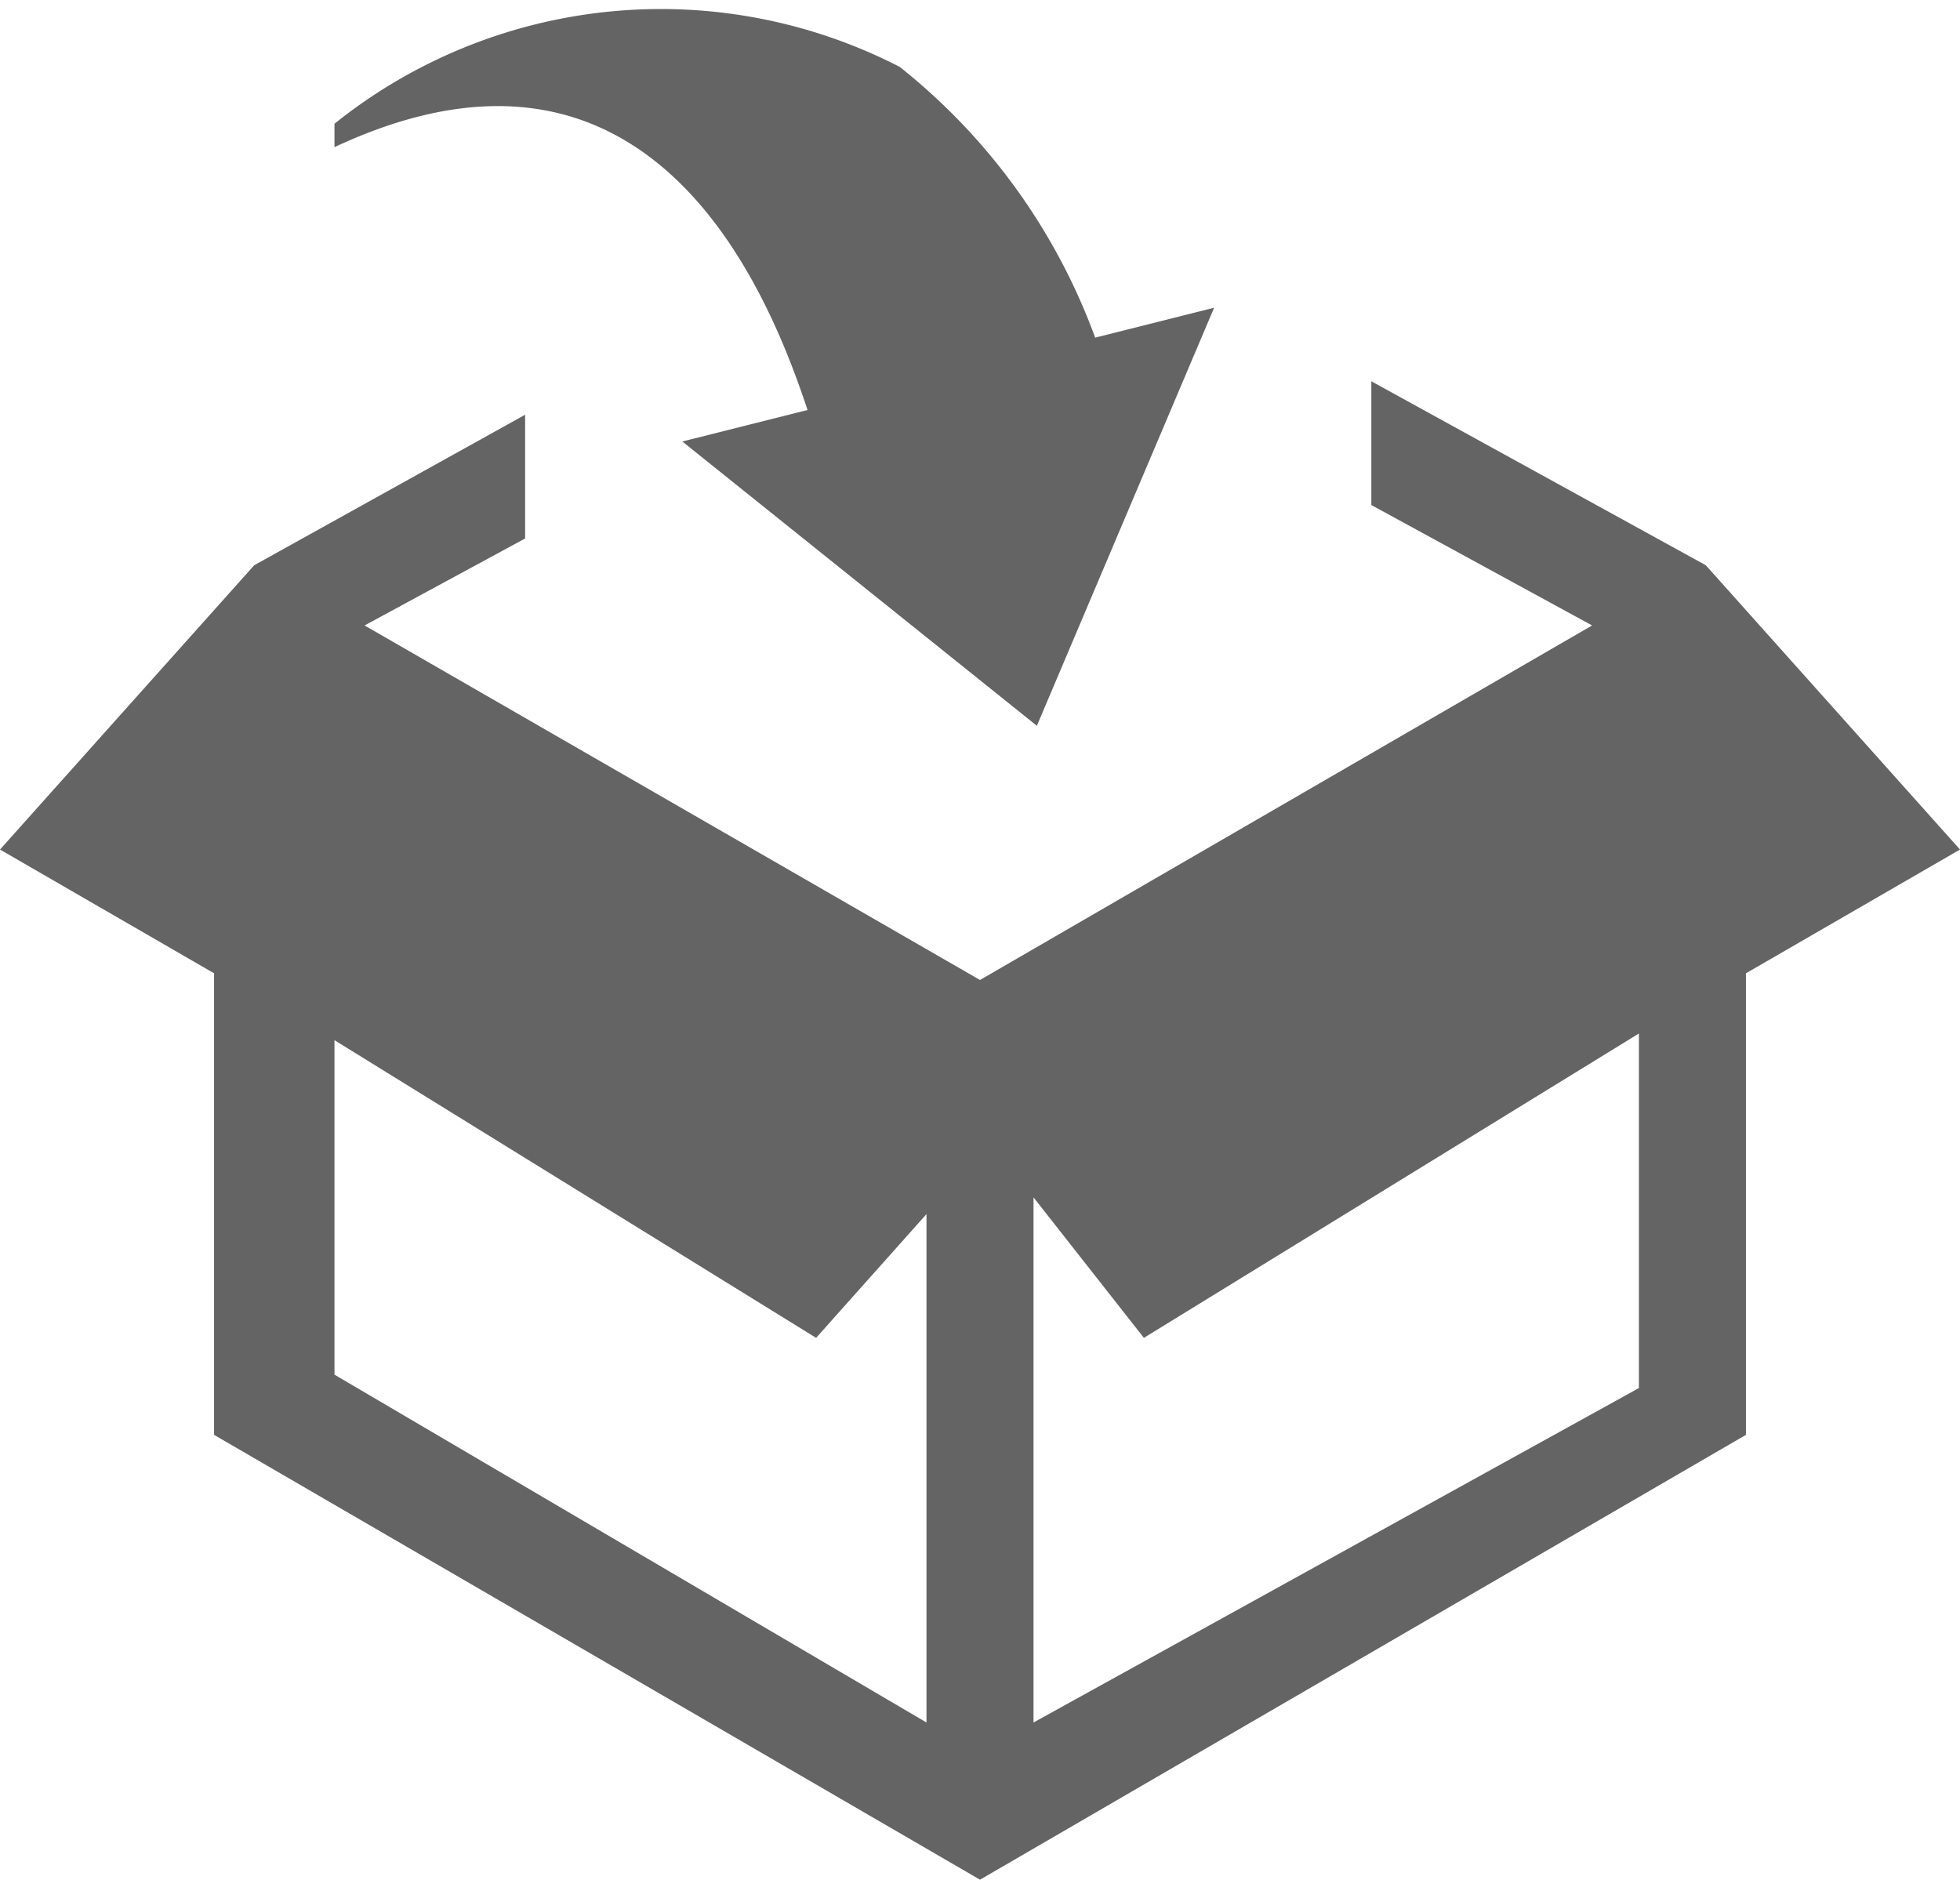
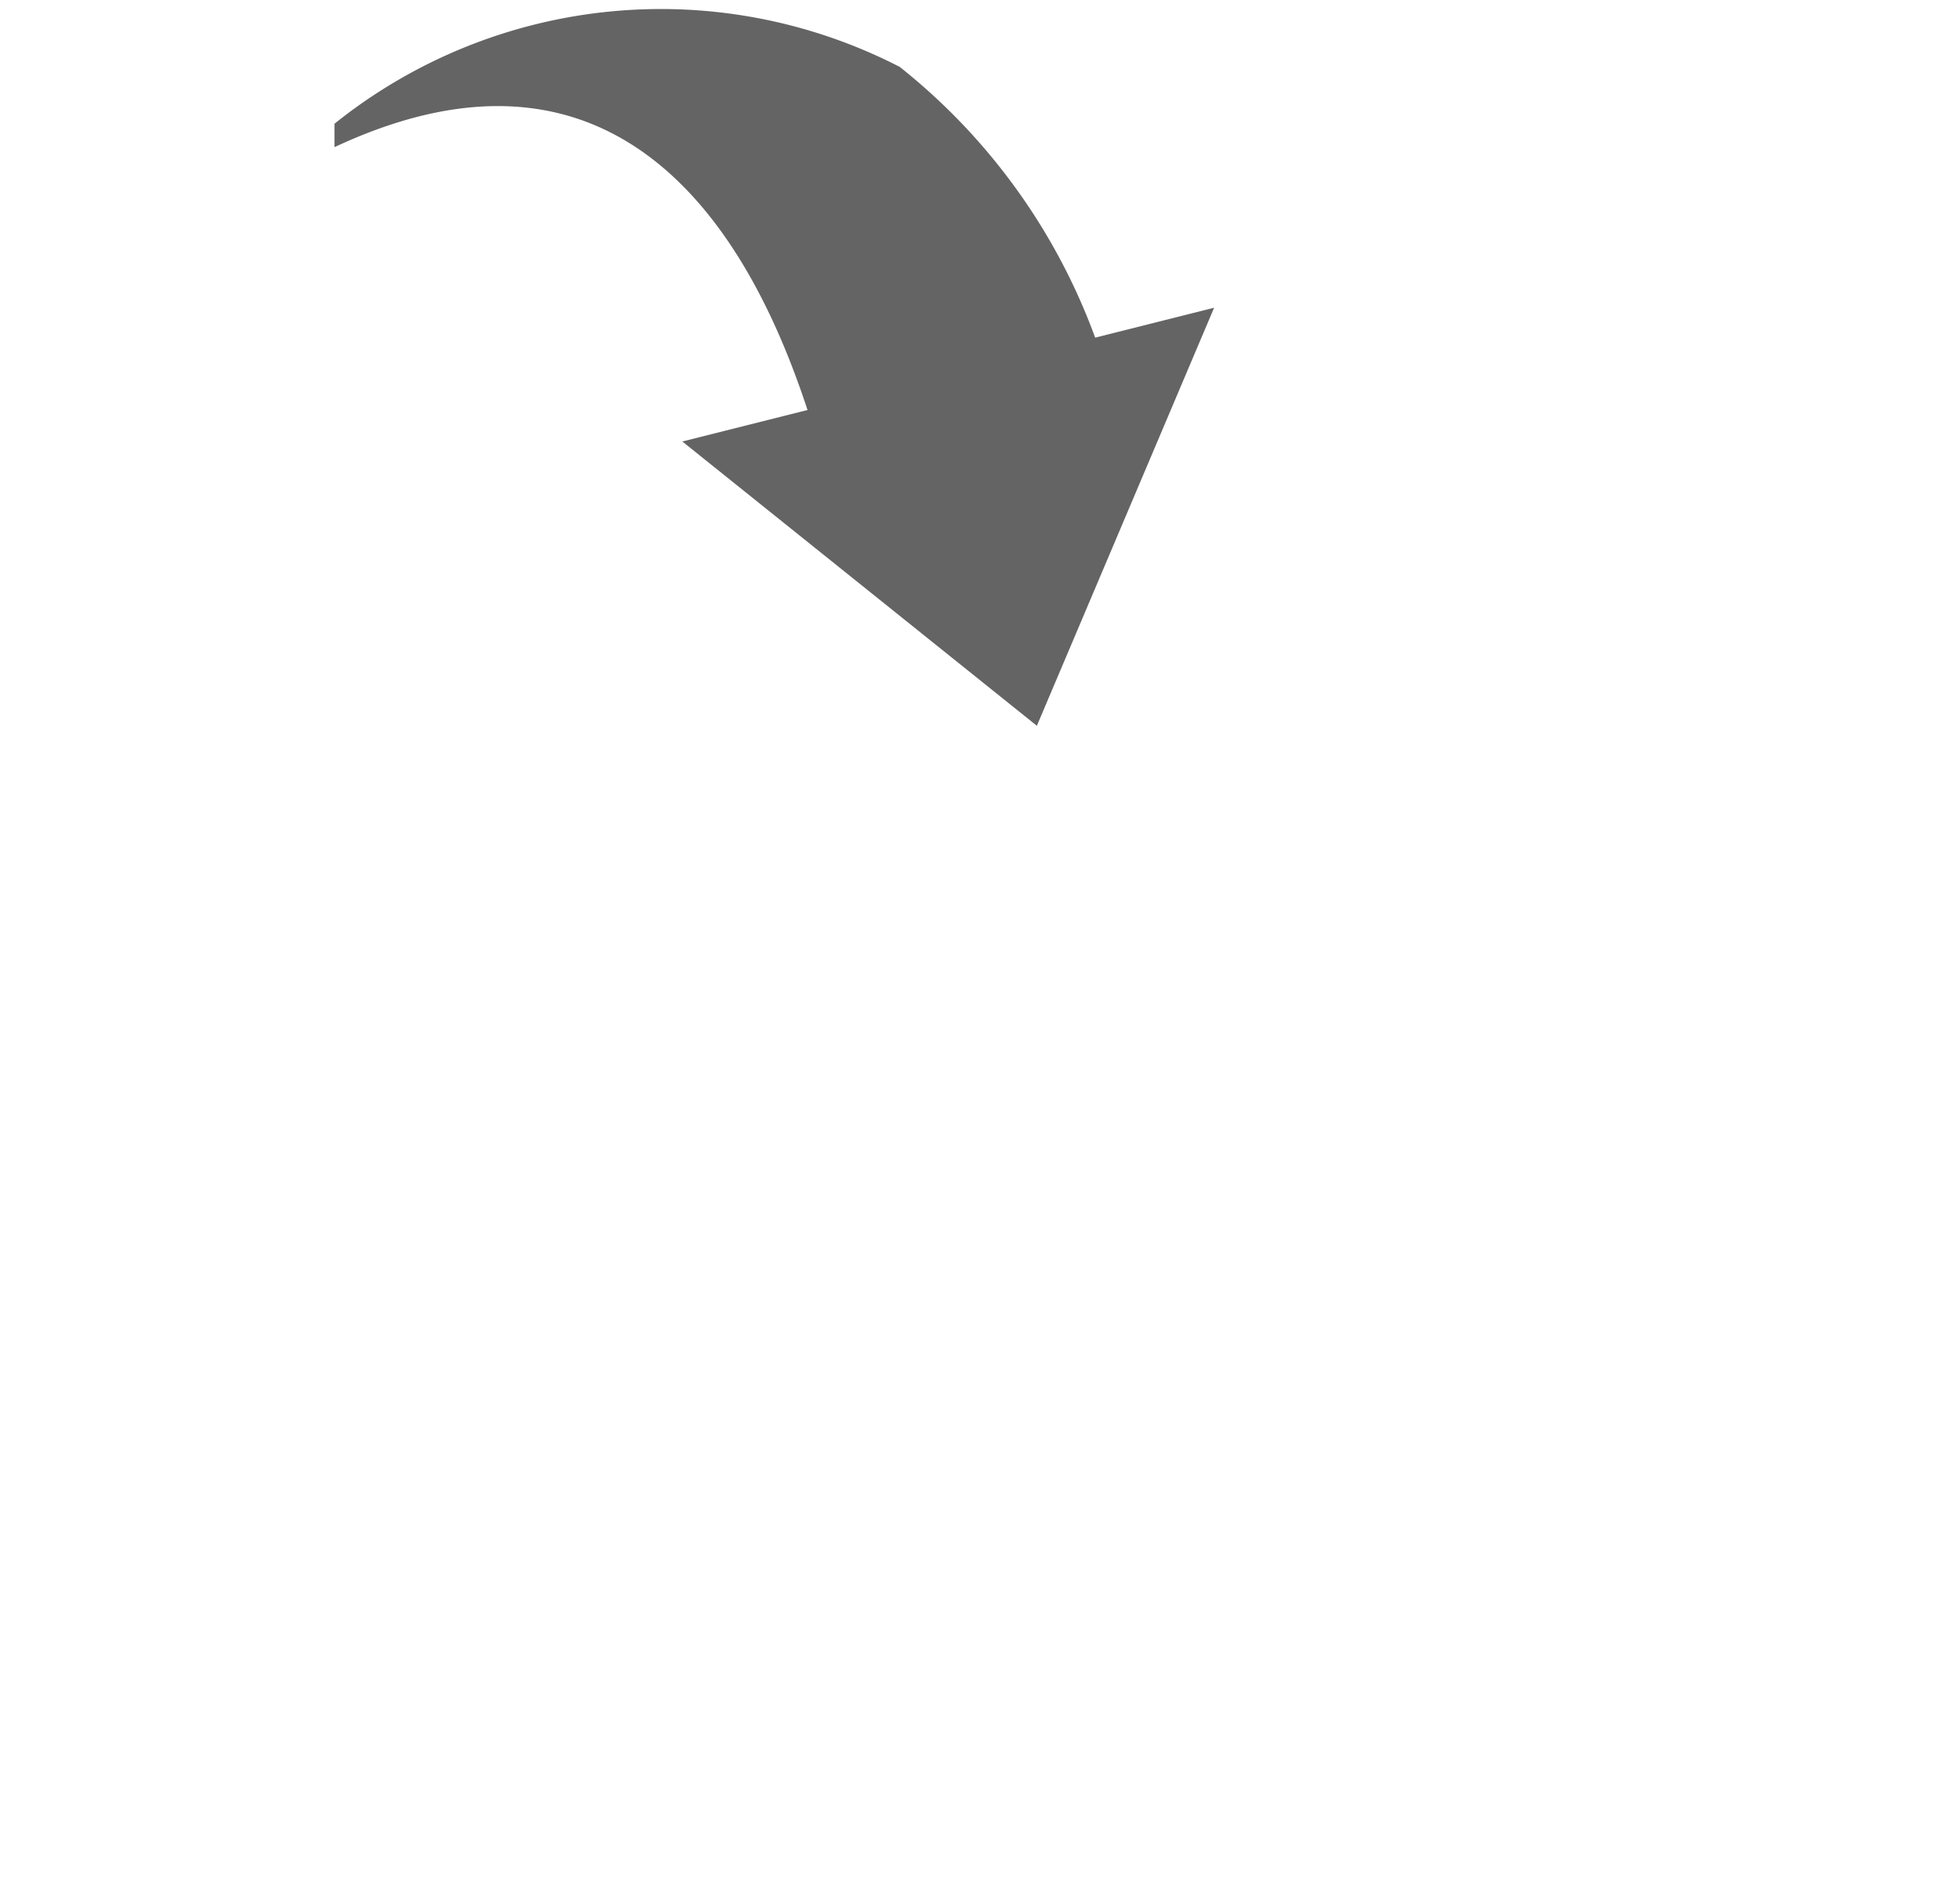
<svg xmlns="http://www.w3.org/2000/svg" viewBox="0 0 5.86 5.62">
  <g fill="#646464">
-     <path d="m5.1 1.69-1-.55v.37l.66.36-1.83 1.06-1.84-1.06.48-.26v-.37l-.81.45-.76.85.64.37v1.38l2.29 1.33 2.29-1.33v-1.38l.64-.37zm-2.33 3.46-1.77-1.04v-1l1.44.89.33-.37zm2.13-1-1.81 1v-1.57l.33.42 1.48-.91z" />
    <path d="m2.04 1.32 1.06.85.53-1.25z" />
    <path d="m2.69.2a1.56 1.56 0 0 0 -1.69.17v.07c1.09-.51 1.39.72 1.46.93l.87-.18a1.84 1.84 0 0 0 -.64-.99z" />
  </g>
</svg>